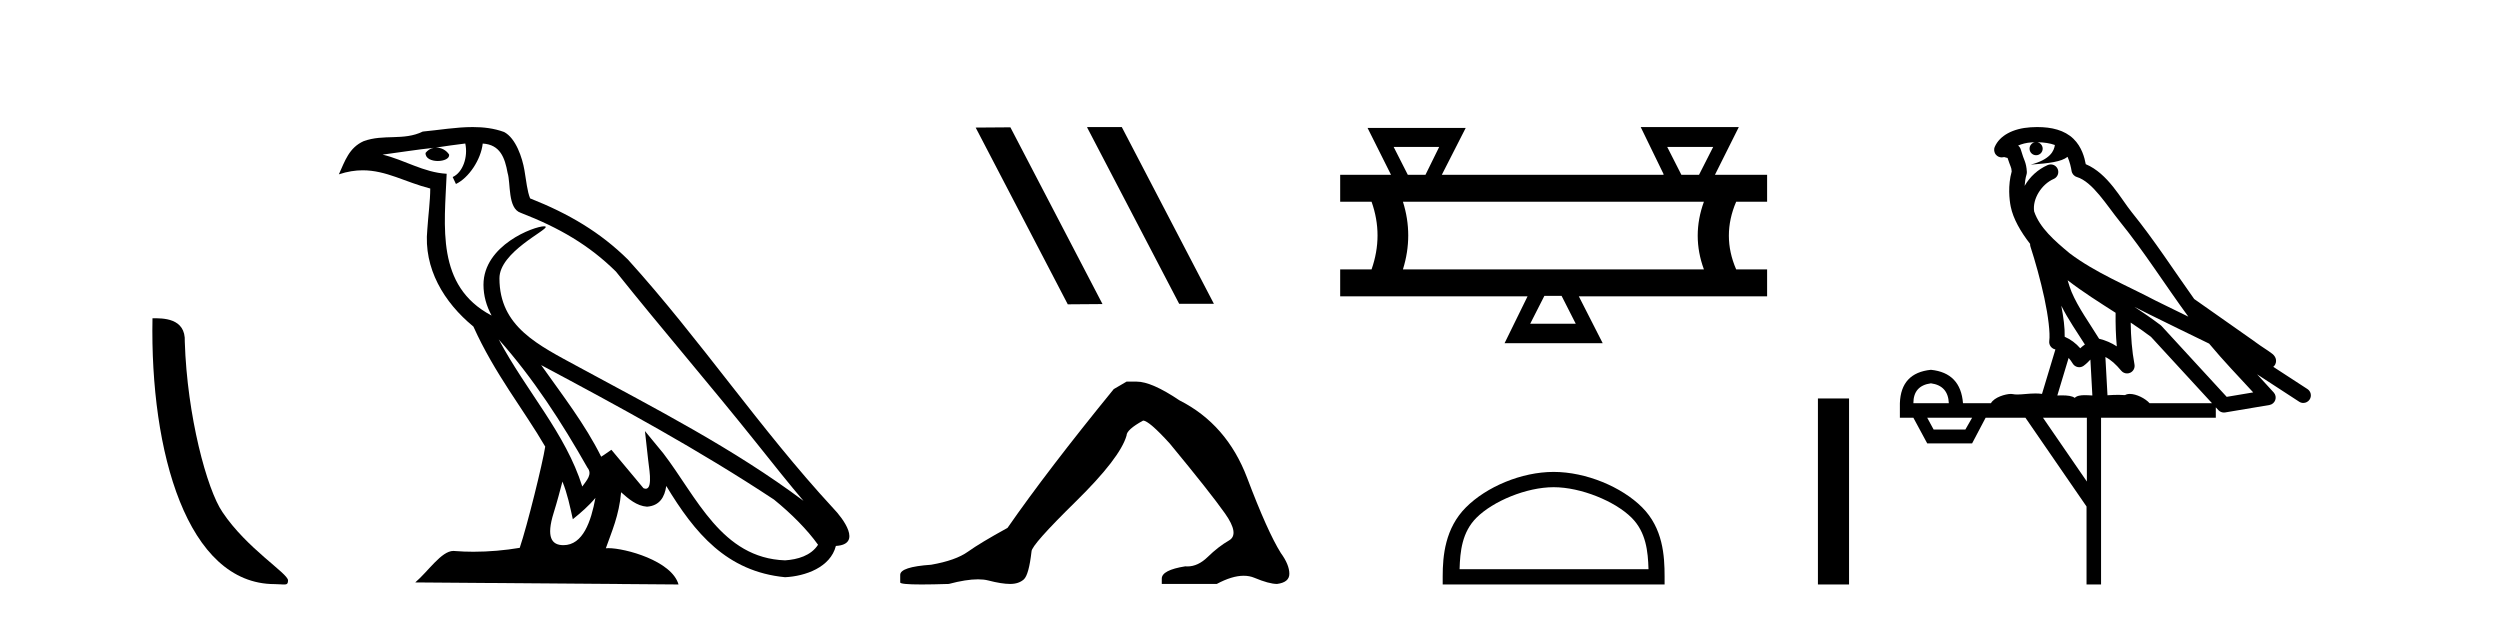
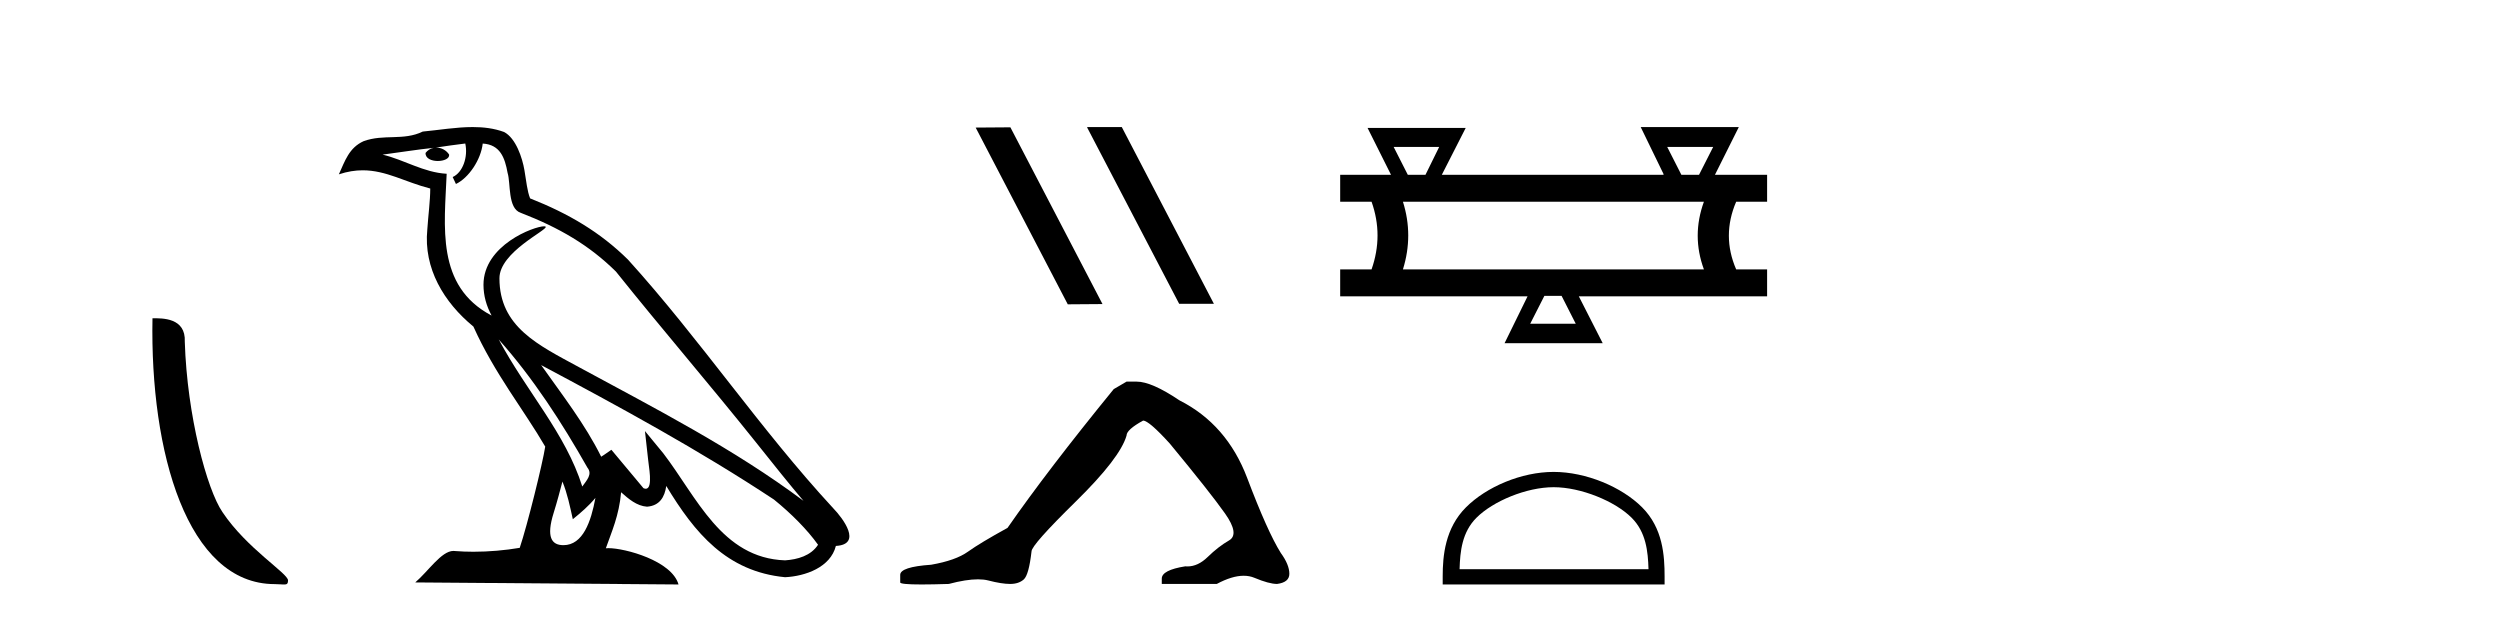
<svg xmlns="http://www.w3.org/2000/svg" width="166.0" height="41.0">
  <path d="M 18.241 38.785 C 18.895 38.785 19.126 38.932 19.126 38.539 C 19.126 38.071 16.38 36.418 14.772 34.004 C 13.741 32.504 12.424 27.607 12.27 22.695 C 12.347 21.083 10.765 21.132 10.125 21.132 C 9.954 30.016 12.429 38.785 18.241 38.785 Z" style="fill:#000000;stroke:none" />
  <path d="M 33.116 22.54 L 33.116 22.54 C 35.41 25.118 37.31 28.06 39.003 31.048 C 39.358 31.486 38.958 31.888 38.664 32.305 C 37.549 28.763 34.982 26.03 33.116 22.54 ZM 30.895 9.529 C 31.087 10.422 30.734 11.451 30.058 11.755 L 30.274 12.217 C 31.119 11.815 31.932 10.612 32.053 9.532 C 33.207 9.601 33.523 10.47 33.704 11.479 C 33.92 12.168 33.7 13.841 34.574 14.13 C 37.154 15.129 39.127 16.285 40.897 18.031 C 43.952 21.852 47.144 25.552 50.199 29.376 C 51.386 30.865 52.472 32.228 53.353 33.257 C 48.714 29.789 43.53 27.136 38.445 24.38 C 35.742 22.911 33.163 21.71 33.163 18.477 C 33.163 16.738 36.367 15.281 36.235 15.055 C 36.223 15.035 36.186 15.026 36.128 15.026 C 35.47 15.026 32.103 16.274 32.103 18.907 C 32.103 19.637 32.299 20.313 32.638 20.944 C 32.633 20.944 32.628 20.943 32.623 20.943 C 28.93 18.986 29.516 15.028 29.659 11.538 C 28.125 11.453 26.861 10.616 25.403 10.267 C 26.534 10.121 27.66 9.933 28.793 9.816 L 28.793 9.816 C 28.581 9.858 28.386 9.982 28.257 10.154 C 28.238 10.526 28.659 10.69 29.069 10.69 C 29.47 10.69 29.86 10.534 29.822 10.264 C 29.641 9.982 29.311 9.799 28.974 9.799 C 28.964 9.799 28.954 9.799 28.944 9.799 C 29.508 9.719 30.258 9.599 30.895 9.529 ZM 37.345 31.976 C 37.676 32.78 37.848 33.632 38.035 34.476 C 38.573 34.04 39.094 33.593 39.536 33.06 L 39.536 33.06 C 39.248 34.623 38.712 36.199 37.41 36.199 C 36.623 36.199 36.258 35.667 36.763 34.054 C 37.001 33.293 37.19 32.566 37.345 31.976 ZM 35.932 24.242 L 35.932 24.242 C 41.197 27.047 46.412 29.879 51.392 33.171 C 52.565 34.122 53.61 35.181 54.318 36.172 C 53.848 36.901 52.955 37.152 52.129 37.207 C 47.913 37.06 46.263 32.996 44.037 30.093 L 42.825 28.622 L 43.034 30.507 C 43.049 30.846 43.396 32.452 42.878 32.452 C 42.834 32.452 42.784 32.44 42.726 32.415 L 40.596 29.865 C 40.368 30.015 40.153 30.186 39.918 30.325 C 38.862 28.187 37.315 26.196 35.932 24.242 ZM 31.387 8.437 C 30.28 8.437 29.146 8.636 28.071 8.736 C 26.789 9.361 25.491 8.884 24.146 9.373 C 23.175 9.809 22.903 10.693 22.501 11.576 C 23.073 11.386 23.594 11.308 24.085 11.308 C 25.651 11.308 26.913 12.097 28.569 12.518 C 28.566 13.349 28.436 14.292 28.373 15.242 C 28.117 17.816 29.473 20.076 31.435 21.685 C 32.84 24.814 34.784 27.214 36.203 29.655 C 36.034 30.752 35.013 34.89 34.51 36.376 C 33.525 36.542 32.473 36.636 31.438 36.636 C 31.021 36.636 30.606 36.62 30.2 36.588 C 30.169 36.584 30.137 36.582 30.105 36.582 C 29.307 36.582 28.43 37.945 27.57 38.673 L 45.054 38.809 C 44.608 37.233 41.502 36.397 40.398 36.397 C 40.334 36.397 40.277 36.399 40.228 36.405 C 40.618 35.29 41.104 34.243 41.242 32.686 C 41.73 33.123 42.277 33.595 42.96 33.644 C 43.796 33.582 44.134 33.011 44.24 32.267 C 46.132 35.396 48.248 37.951 52.129 38.327 C 53.47 38.261 55.141 37.675 55.502 36.25 C 57.281 36.149 55.977 34.416 55.317 33.737 C 50.476 28.498 46.481 22.517 41.698 17.238 C 39.856 15.421 37.776 14.192 35.2 13.173 C 35.009 12.702 34.946 12.032 34.821 11.295 C 34.685 10.491 34.256 9.174 33.471 8.765 C 32.803 8.519 32.101 8.437 31.387 8.437 Z" style="fill:#000000;stroke:none" />
  <path d="M 72.215 8.437 L 72.181 8.454 L 78.297 20.173 L 80.603 20.173 L 74.487 8.437 ZM 67.09 8.454 L 64.784 8.471 L 70.9 20.207 L 73.206 20.19 L 67.09 8.454 Z" style="fill:#000000;stroke:none" />
  <path d="M 74.803 25.34 L 73.952 25.837 Q 69.557 31.224 66.899 35.052 Q 65.091 36.045 64.276 36.629 Q 63.46 37.214 61.83 37.498 Q 59.774 37.64 59.774 38.171 L 59.774 38.207 L 59.774 38.668 Q 59.751 38.809 61.192 38.809 Q 61.913 38.809 63 38.774 Q 64.157 38.467 64.937 38.467 Q 65.327 38.467 65.623 38.543 Q 66.509 38.774 67.076 38.774 Q 67.643 38.774 67.98 38.473 Q 68.316 38.171 68.494 36.612 Q 68.494 36.186 71.435 33.298 Q 74.377 30.409 74.803 28.92 Q 74.803 28.53 75.901 27.928 Q 76.291 27.928 77.674 29.452 Q 80.367 32.713 81.342 34.095 Q 82.317 35.478 81.608 35.885 Q 80.899 36.293 80.19 36.984 Q 79.547 37.611 78.846 37.611 Q 78.774 37.611 78.702 37.604 Q 77.142 37.852 77.142 38.419 L 77.142 38.774 L 80.793 38.774 Q 81.809 38.23 82.581 38.23 Q 82.967 38.23 83.292 38.366 Q 84.266 38.774 84.798 38.774 Q 85.613 38.668 85.613 38.1 Q 85.613 37.498 85.046 36.718 Q 84.16 35.3 82.813 31.738 Q 81.466 28.176 78.312 26.581 Q 76.469 25.34 75.476 25.34 Z" style="fill:#000000;stroke:none" />
  <path d="M 95.561 9.757 L 94.652 11.606 L 93.478 11.606 L 92.539 9.757 ZM 113.755 9.757 L 112.816 11.606 L 111.643 11.606 L 110.703 9.757 ZM 113.139 13.396 Q 112.317 15.656 113.139 17.886 L 93.155 17.886 Q 93.859 15.626 93.155 13.396 ZM 103.69 19.647 L 104.629 21.495 L 101.606 21.495 L 102.546 19.647 ZM 108.943 8.437 L 110.469 11.577 L 110.439 11.606 L 95.737 11.606 L 97.322 8.496 L 90.807 8.496 L 92.363 11.606 L 88.988 11.606 L 88.988 13.396 L 91.072 13.396 Q 91.864 15.626 91.072 17.886 L 88.988 17.886 L 88.988 19.676 L 101.43 19.676 L 99.904 22.787 L 106.419 22.787 L 104.834 19.676 L 117.336 19.676 L 117.336 17.886 L 115.281 17.886 Q 114.313 15.656 115.281 13.396 L 117.336 13.396 L 117.336 11.606 L 113.873 11.606 L 115.457 8.437 Z" style="fill:#000000;stroke:none" />
  <path d="M 103.162 32.35 C 104.974 32.35 107.242 33.281 108.34 34.378 C 109.3 35.339 109.426 36.612 109.461 37.795 L 96.916 37.795 C 96.951 36.612 97.076 35.339 98.037 34.378 C 99.134 33.281 101.349 32.35 103.162 32.35 ZM 103.162 31.335 C 101.012 31.335 98.699 32.329 97.343 33.684 C 95.952 35.075 95.795 36.906 95.795 38.275 L 95.795 38.809 L 110.529 38.809 L 110.529 38.275 C 110.529 36.906 110.425 35.075 109.034 33.684 C 107.678 32.329 105.312 31.335 103.162 31.335 Z" style="fill:#000000;stroke:none" />
-   <path d="M 120.71 26.458 L 120.71 38.809 L 122.777 38.809 L 122.777 26.458 Z" style="fill:#000000;stroke:none" />
-   <path d="M 135.276 9.444 C 135.729 9.448 136.128 9.513 136.444 9.628 C 136.391 10.005 136.159 10.588 134.836 10.932 C 136.067 10.843 136.871 10.742 137.286 10.414 C 137.436 10.752 137.518 11.134 137.553 11.353 C 137.584 11.541 137.719 11.696 137.901 11.752 C 138.955 12.075 139.882 13.629 140.771 14.728 C 142.373 16.707 143.759 18.912 145.306 21.026 C 144.592 20.676 143.879 20.326 143.162 19.976 C 141.168 18.928 139.122 18.102 137.414 16.81 C 136.421 15.983 135.437 15.129 135.067 14.04 C 134.94 13.201 135.568 12.229 136.363 11.883 C 136.579 11.792 136.704 11.563 136.663 11.332 C 136.622 11.1 136.425 10.928 136.191 10.918 C 136.183 10.918 136.176 10.918 136.169 10.918 C 136.097 10.918 136.026 10.933 135.961 10.963 C 135.326 11.24 134.781 11.735 134.436 12.342 C 134.452 12.085 134.489 11.822 134.562 11.585 C 134.579 11.529 134.586 11.47 134.583 11.411 C 134.566 11.099 134.513 10.882 134.445 10.698 C 134.376 10.514 134.302 10.35 134.179 9.924 C 134.149 9.821 134.087 9.73 134.003 9.665 C 134.239 9.561 134.535 9.477 134.892 9.454 C 134.964 9.449 135.033 9.449 135.103 9.447 L 135.103 9.447 C 134.908 9.49 134.762 9.664 134.762 9.872 C 134.762 10.112 134.957 10.307 135.198 10.307 C 135.439 10.307 135.634 10.112 135.634 9.872 C 135.634 9.658 135.479 9.481 135.276 9.444 ZM 137.29 18.609 C 138.311 19.396 139.404 20.083 140.476 20.769 C 140.468 21.509 140.486 22.253 140.555 22.999 C 140.206 22.771 139.822 22.6 139.379 22.492 C 138.719 21.42 137.995 20.432 137.552 19.384 C 137.461 19.167 137.375 18.896 137.29 18.609 ZM 136.87 20.299 C 137.331 21.223 137.918 22.054 138.437 22.877 C 138.337 22.944 138.248 23.014 138.176 23.082 C 138.157 23.099 138.147 23.111 138.13 23.128 C 137.845 22.8 137.497 22.534 137.095 22.361 C 137.111 21.773 137.015 21.065 136.87 20.299 ZM 141.731 20.376 L 141.731 20.376 C 142.06 20.539 142.388 20.703 142.709 20.872 C 142.713 20.874 142.718 20.876 142.722 20.878 C 144.039 21.52 145.354 22.18 146.686 22.816 C 147.625 23.947 148.638 24.996 149.613 26.055 C 149.026 26.154 148.44 26.252 147.853 26.351 C 146.411 24.783 144.97 23.216 143.528 21.648 C 143.508 21.626 143.486 21.606 143.462 21.588 C 142.899 21.162 142.317 20.763 141.731 20.376 ZM 137.357 23.766 C 137.455 23.877 137.546 24.001 137.63 24.141 C 137.703 24.261 137.822 24.345 137.96 24.373 C 137.993 24.38 138.027 24.383 138.06 24.383 C 138.165 24.383 138.268 24.35 138.354 24.288 C 138.565 24.135 138.693 23.989 138.802 23.876 L 138.933 26.261 C 138.764 26.25 138.593 26.239 138.433 26.239 C 138.152 26.239 137.904 26.275 137.762 26.42 C 137.593 26.29 137.289 26.253 136.911 26.253 C 136.814 26.253 136.712 26.256 136.606 26.26 L 137.357 23.766 ZM 128.214 25.452 C 128.976 25.556 129.372 25.997 129.402 26.774 L 127.048 26.774 C 127.048 25.997 127.437 25.556 128.214 25.452 ZM 141.478 21.42 L 141.478 21.42 C 141.94 21.727 142.392 22.039 142.824 22.365 C 144.176 23.835 145.527 25.304 146.878 26.774 L 142.734 26.774 C 142.445 26.454 141.859 26.157 141.424 26.157 C 141.301 26.157 141.19 26.181 141.101 26.235 C 140.963 26.223 140.818 26.218 140.669 26.218 C 140.434 26.218 140.187 26.23 139.937 26.245 L 139.798 23.705 L 139.798 23.705 C 140.177 23.898 140.485 24.18 140.853 24.618 C 140.951 24.734 141.092 24.796 141.237 24.796 C 141.309 24.796 141.382 24.78 141.451 24.748 C 141.657 24.651 141.771 24.427 141.73 24.203 C 141.56 23.286 141.491 22.359 141.478 21.42 ZM 130.948 27.738 L 130.5 28.522 L 128.393 28.522 L 127.967 27.738 ZM 138.568 27.738 L 138.568 31.974 L 135.655 27.738 ZM 135.288 8.437 C 135.272 8.437 135.256 8.437 135.239 8.437 C 135.103 8.438 134.966 8.443 134.828 8.452 L 134.828 8.452 C 133.657 8.528 132.778 9.003 132.453 9.749 C 132.377 9.923 132.406 10.125 132.528 10.271 C 132.625 10.387 132.766 10.451 132.913 10.451 C 132.951 10.451 132.99 10.447 133.028 10.438 C 133.058 10.431 133.064 10.427 133.07 10.427 C 133.076 10.427 133.082 10.432 133.12 10.441 C 133.157 10.449 133.219 10.467 133.303 10.489 C 133.394 10.772 133.464 10.942 133.504 11.049 C 133.55 11.17 133.564 11.213 133.576 11.386 C 133.315 12.318 133.417 13.254 133.514 13.729 C 133.675 14.516 134.162 15.378 134.799 16.194 C 134.796 16.255 134.802 16.316 134.822 16.375 C 135.13 17.319 135.49 18.6 135.747 19.795 C 136.004 20.99 136.141 22.136 136.071 22.638 C 136.036 22.892 136.198 23.132 136.447 23.194 C 136.458 23.197 136.468 23.201 136.479 23.203 L 135.589 26.155 C 135.445 26.133 135.298 26.126 135.152 26.126 C 134.72 26.126 134.293 26.195 133.95 26.195 C 133.837 26.195 133.733 26.187 133.641 26.167 C 133.61 26.16 133.571 26.157 133.526 26.157 C 133.168 26.157 132.418 26.375 132.198 26.774 L 130.343 26.774 C 130.238 25.429 129.529 24.69 128.214 24.555 C 126.884 24.69 126.197 25.429 126.152 26.774 L 126.152 27.738 L 127.048 27.738 L 127.967 29.441 L 130.948 29.441 L 131.845 27.738 L 134.489 27.738 L 138.546 33.632 L 138.546 38.809 L 139.51 38.809 L 139.51 27.738 L 147.13 27.738 L 147.13 27.048 C 147.186 27.109 147.242 27.17 147.298 27.23 C 147.394 27.335 147.528 27.392 147.667 27.392 C 147.695 27.392 147.723 27.39 147.75 27.386 C 148.729 27.221 149.708 27.057 150.686 26.893 C 150.867 26.863 151.017 26.737 151.077 26.564 C 151.138 26.392 151.1 26.2 150.978 26.064 C 150.612 25.655 150.242 25.253 149.871 24.854 L 149.871 24.854 L 152.666 26.674 C 152.75 26.729 152.845 26.756 152.939 26.756 C 153.103 26.756 153.264 26.675 153.36 26.527 C 153.512 26.295 153.446 25.984 153.214 25.833 L 150.944 24.356 C 150.992 24.317 151.039 24.268 151.073 24.202 C 151.155 24.047 151.133 23.886 151.106 23.803 C 151.079 23.72 151.049 23.679 151.026 23.647 C 150.932 23.519 150.884 23.498 150.817 23.446 C 150.751 23.395 150.677 23.343 150.596 23.288 C 150.435 23.178 150.249 23.056 150.089 22.949 C 149.929 22.842 149.778 22.73 149.774 22.726 C 149.758 22.711 149.741 22.698 149.724 22.686 C 148.386 21.745 147.048 20.805 145.711 19.865 C 145.706 19.862 145.701 19.86 145.697 19.857 C 144.338 17.95 143.052 15.95 141.551 14.096 C 140.821 13.194 139.969 11.524 138.494 10.901 C 138.412 10.459 138.229 9.754 137.678 9.217 C 137.082 8.638 136.22 8.437 135.288 8.437 Z" style="fill:#000000;stroke:none" />
</svg>